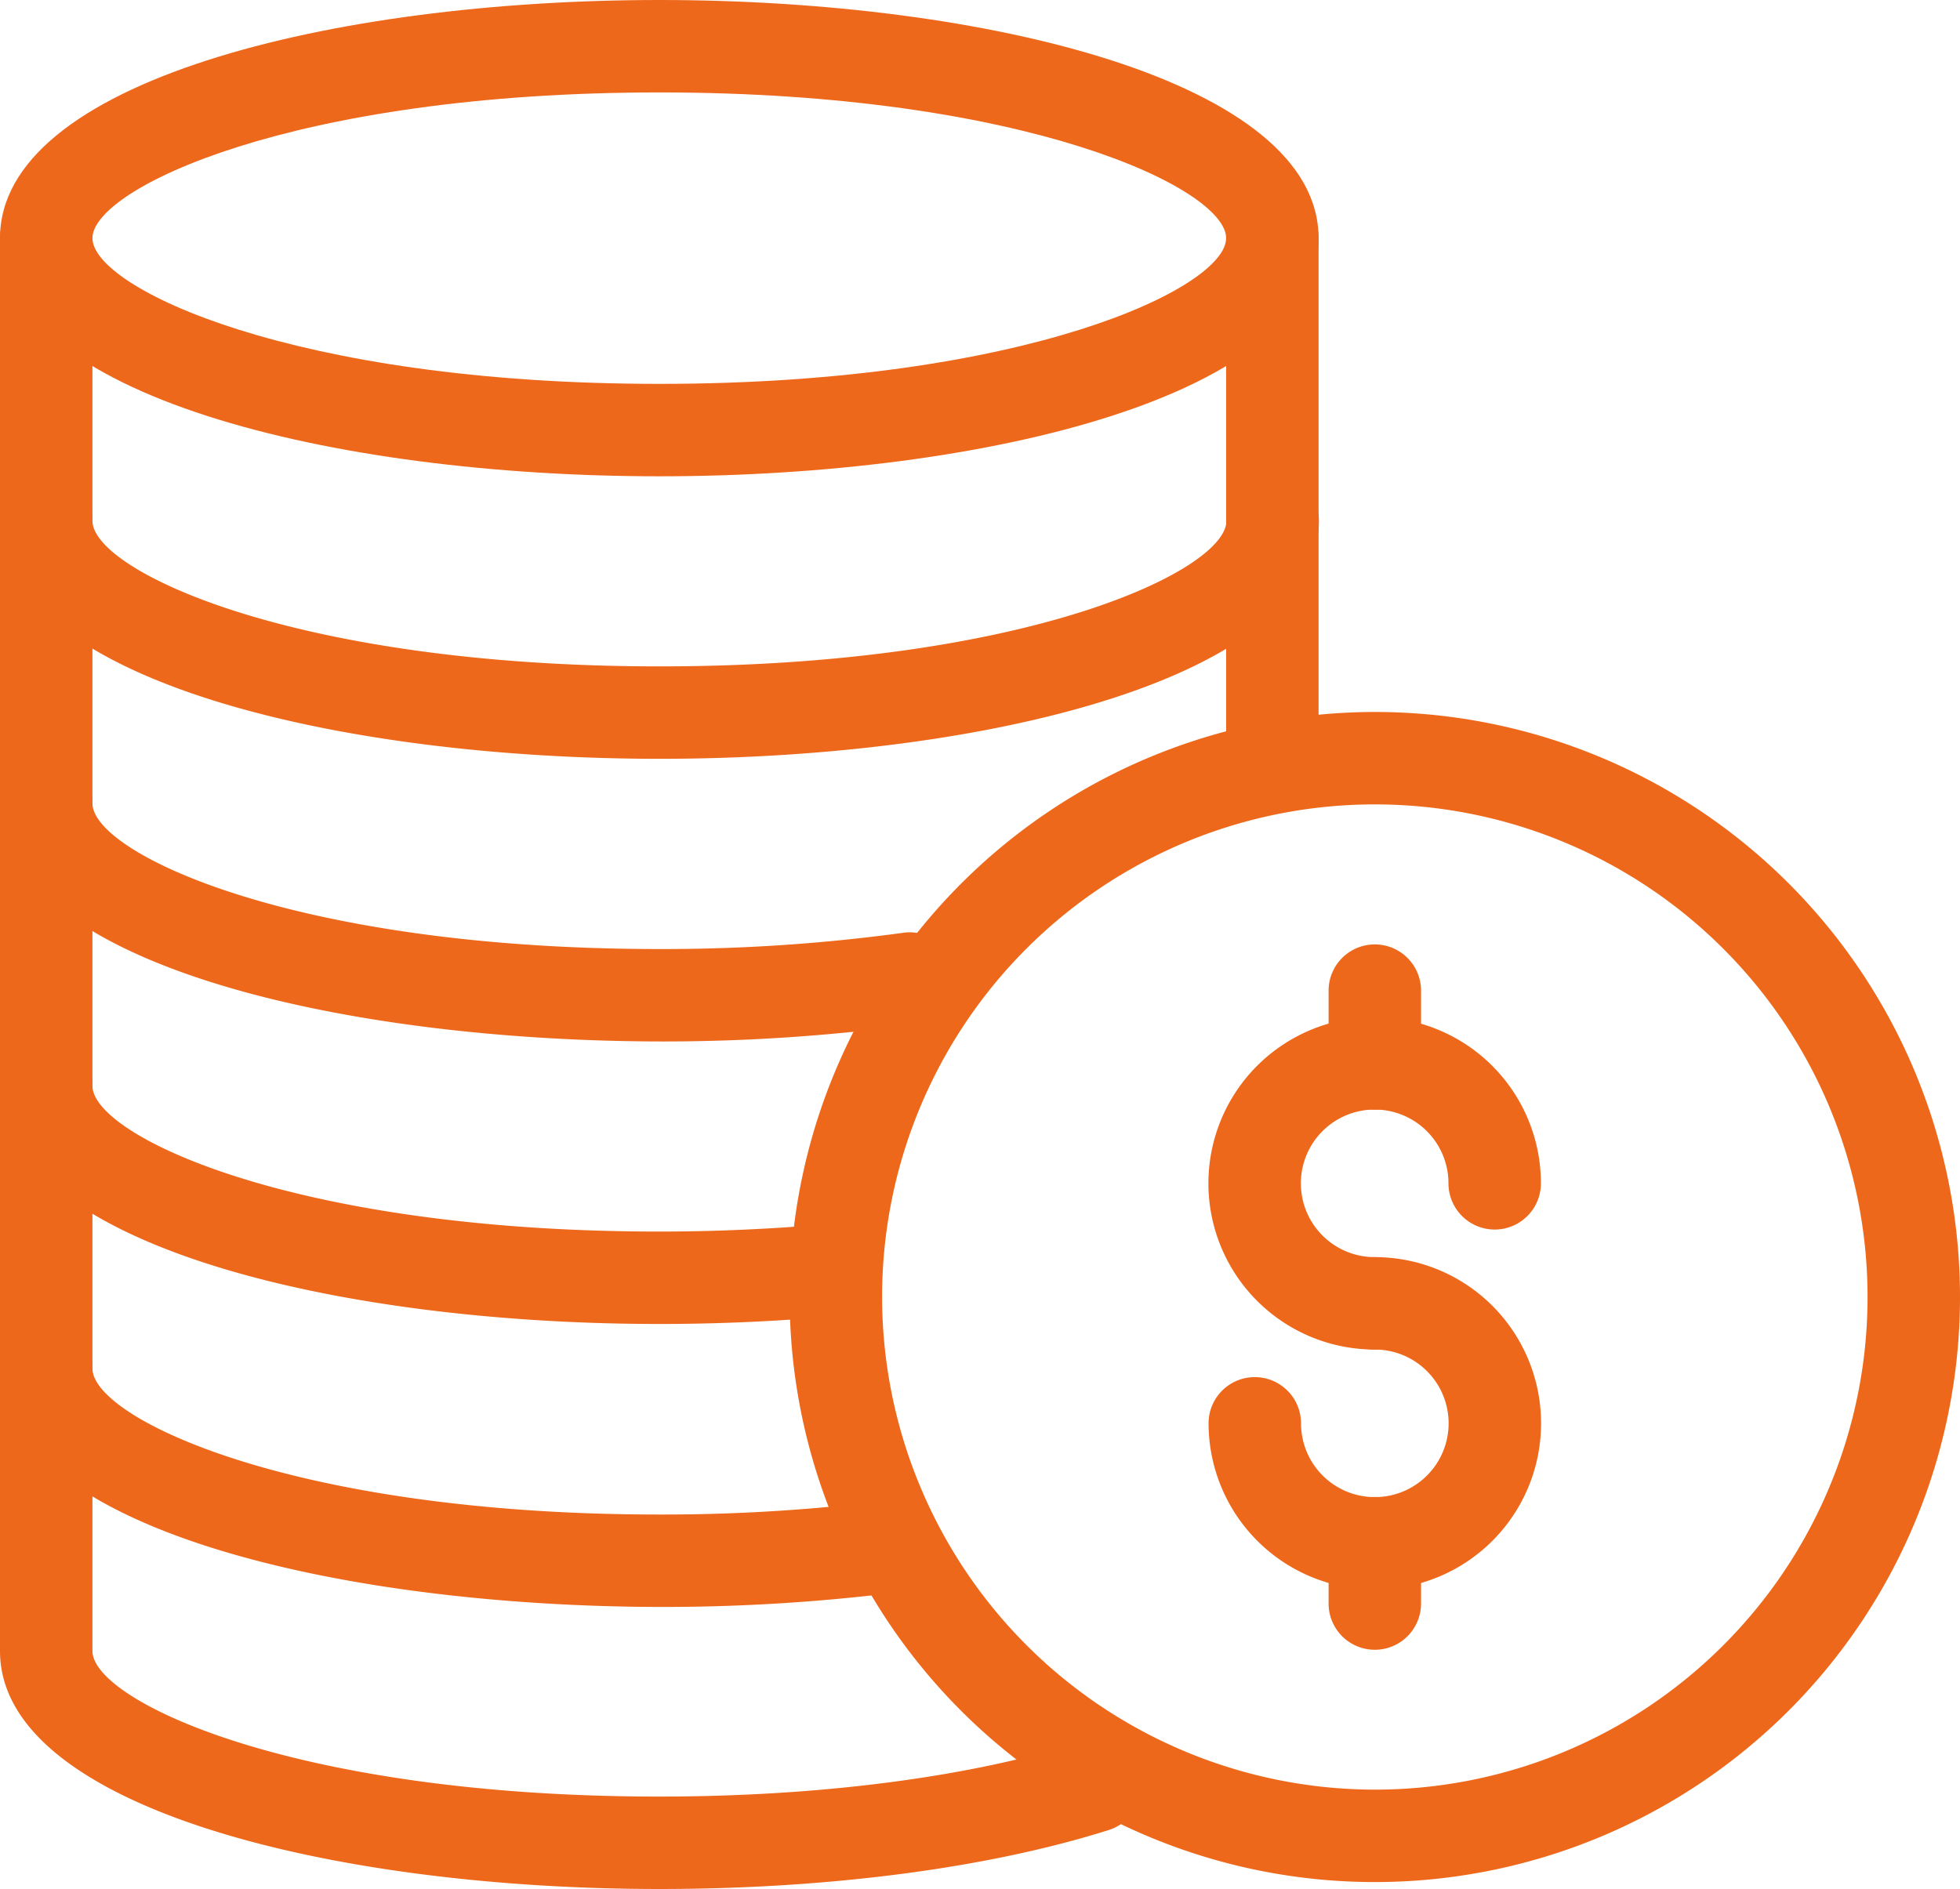
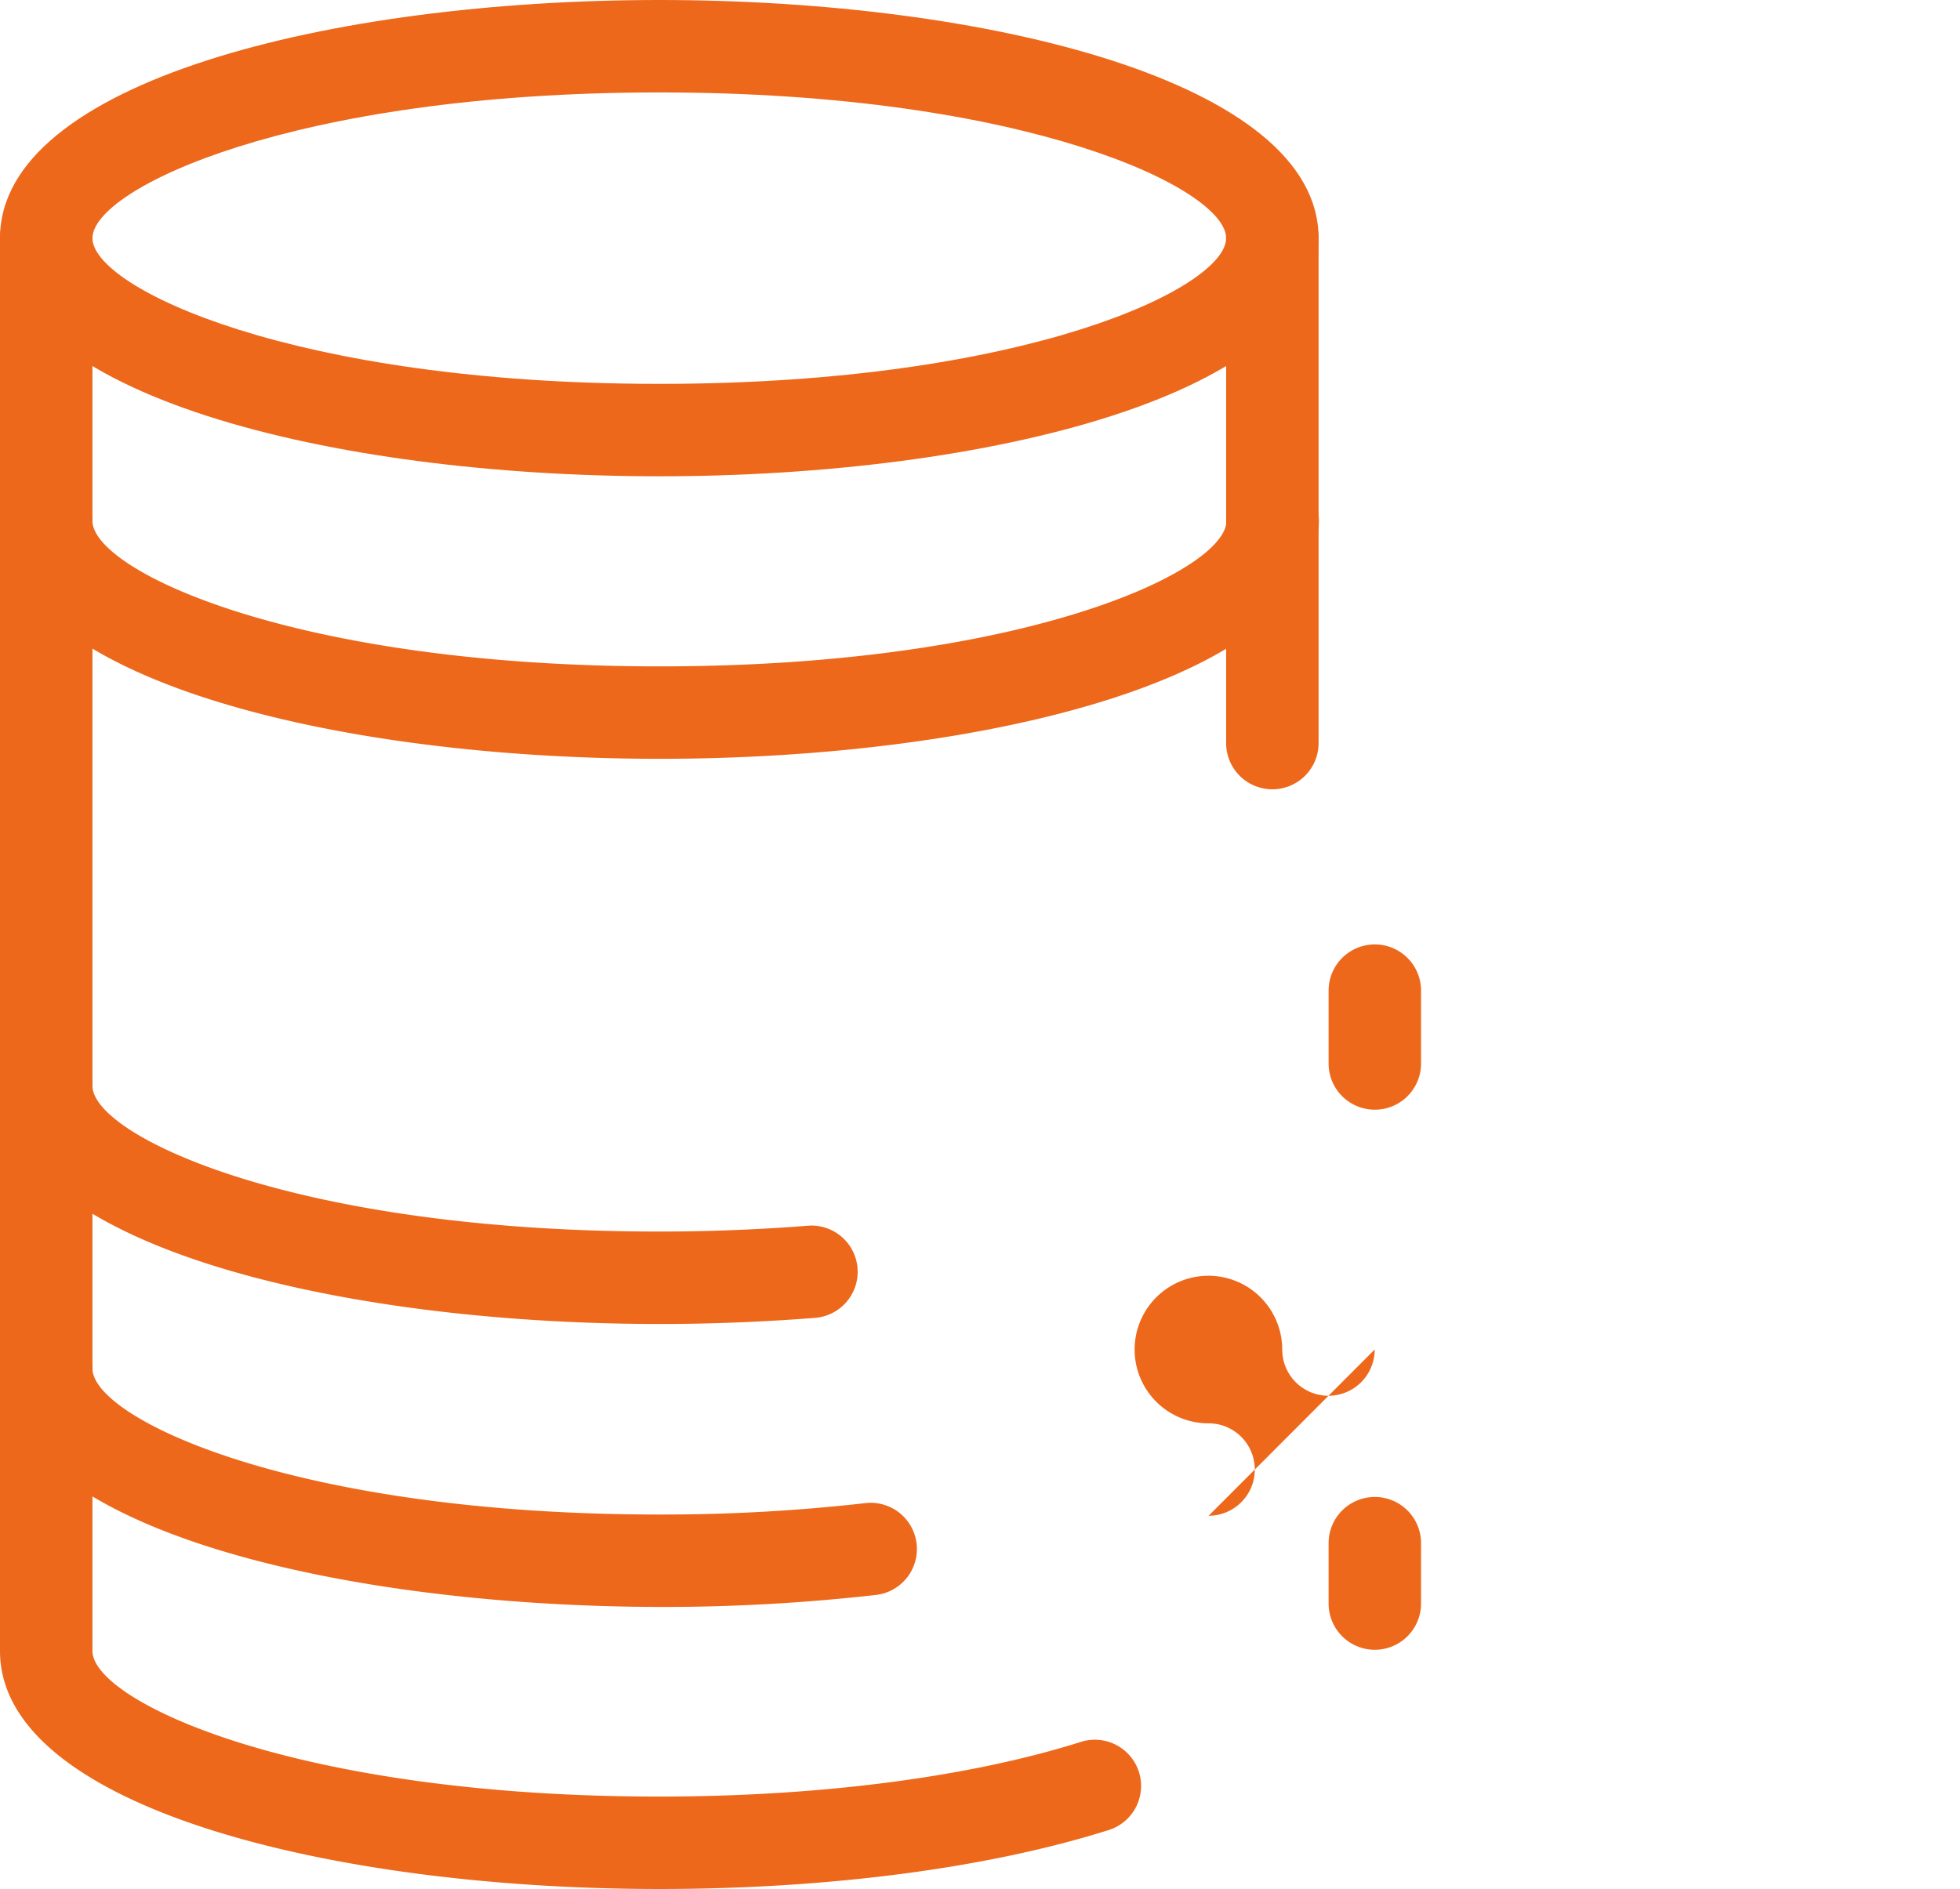
<svg xmlns="http://www.w3.org/2000/svg" width="127.21" height="122.63" viewBox="0 0 127.21 122.63">
  <g transform="translate(-0.4 -2.68)">
    <path d="M39.79-3C61.054-3,82.58,2.31,82.58,12.46S61.054,27.92,39.79,27.92-3,22.61-3,12.46,18.526-3,39.79-3Zm0,24.92c23.8,0,36.79-6.249,36.79-9.46S63.594,3,39.79,3,3,9.249,3,12.46,15.986,21.92,39.79,21.92Z" transform="translate(3.4 5.68)" fill="#ed681b" />
    <path d="M43.21,51.94C21.936,51.94.4,46.633.4,36.49a3,3,0,1,1,6,0c0,3.207,12.993,9.45,36.81,9.45S80,39.7,80,36.49a3,3,0,0,1,6,0C86,46.633,64.474,51.94,43.21,51.94Z" fill="#ed681b" />
-     <path d="M43.482,70.29C22.119,70.291.4,65.027.4,54.83a3,3,0,0,1,6,0c0,3.211,12.986,9.46,36.79,9.46a115.2,115.2,0,0,0,15.883-1.062,3,3,0,0,1,.814,5.944A121.29,121.29,0,0,1,43.482,70.29Z" fill="#ed681b" />
    <path d="M43.19,88.63C21.926,88.63.4,83.32.4,73.17a3,3,0,0,1,6,0c0,3.211,12.986,9.46,36.79,9.46,3.339,0,6.58-.137,9.674-.381a3,3,0,0,1,.472,5.981C50.09,88.487,46.691,88.63,43.19,88.63Z" fill="#ed681b" />
    <path d="M43.475,107C22.111,107,.4,101.729.4,91.52a3,3,0,1,1,6,0c0,3.218,12.986,9.48,36.79,9.48a116.518,116.518,0,0,0,13.381-.741,3,3,0,1,1,.677,5.962A122.5,122.5,0,0,1,43.475,107Z" fill="#ed681b" />
    <path d="M0,35.77a3,3,0,0,1-3-3V0A3,3,0,0,1,0-3,3,3,0,0,1,3,0V32.77A3,3,0,0,1,0,35.77Z" transform="translate(82.98 18.15)" fill="#ed681b" />
    <path d="M43.19,125.31C21.926,125.31.4,120,.4,109.86V18.15a3,3,0,1,1,6,0v91.71c0,3.207,12.986,9.45,36.79,9.45,10.407,0,20.125-1.261,27.365-3.55a3,3,0,0,1,1.809,5.721C64.555,123.95,54.194,125.31,43.19,125.31Z" fill="#ed681b" />
-     <path d="M34.98-3A37.98,37.98,0,1,1-3,34.98,38.023,38.023,0,0,1,34.98-3Zm0,69.96A31.98,31.98,0,1,0,3,34.98,32.016,32.016,0,0,0,34.98,66.96Z" transform="translate(54.65 51.9)" fill="#ed681b" />
-     <path d="M89.62,90.29A10.79,10.79,0,1,1,100.41,79.5a3,3,0,0,1-6,0,4.79,4.79,0,1,0-4.784,4.79,3,3,0,1,1,.008,6Z" fill="#ed681b" />
-     <path d="M89.63,105.87A10.8,10.8,0,0,1,78.84,95.08a3,3,0,0,1,6,0,4.79,4.79,0,1,0,4.79-4.79,3,3,0,0,1,0-6,10.79,10.79,0,0,1,0,21.58Z" fill="#ed681b" />
+     <path d="M89.62,90.29a3,3,0,0,1-6,0,4.79,4.79,0,1,0-4.784,4.79,3,3,0,1,1,.008,6Z" fill="#ed681b" />
    <path d="M0,7.73a3,3,0,0,1-3-3V0A3,3,0,0,1,0-3,3,3,0,0,1,3,0V4.73A3,3,0,0,1,0,7.73Z" transform="translate(89.63 66.99)" fill="#ed681b" />
    <path d="M0,6.92a3,3,0,0,1-3-3V0A3,3,0,0,1,0-3,3,3,0,0,1,3,0V3.92A3,3,0,0,1,0,6.92Z" transform="translate(89.63 102.86)" fill="#ed681b" />
  </g>
</svg>